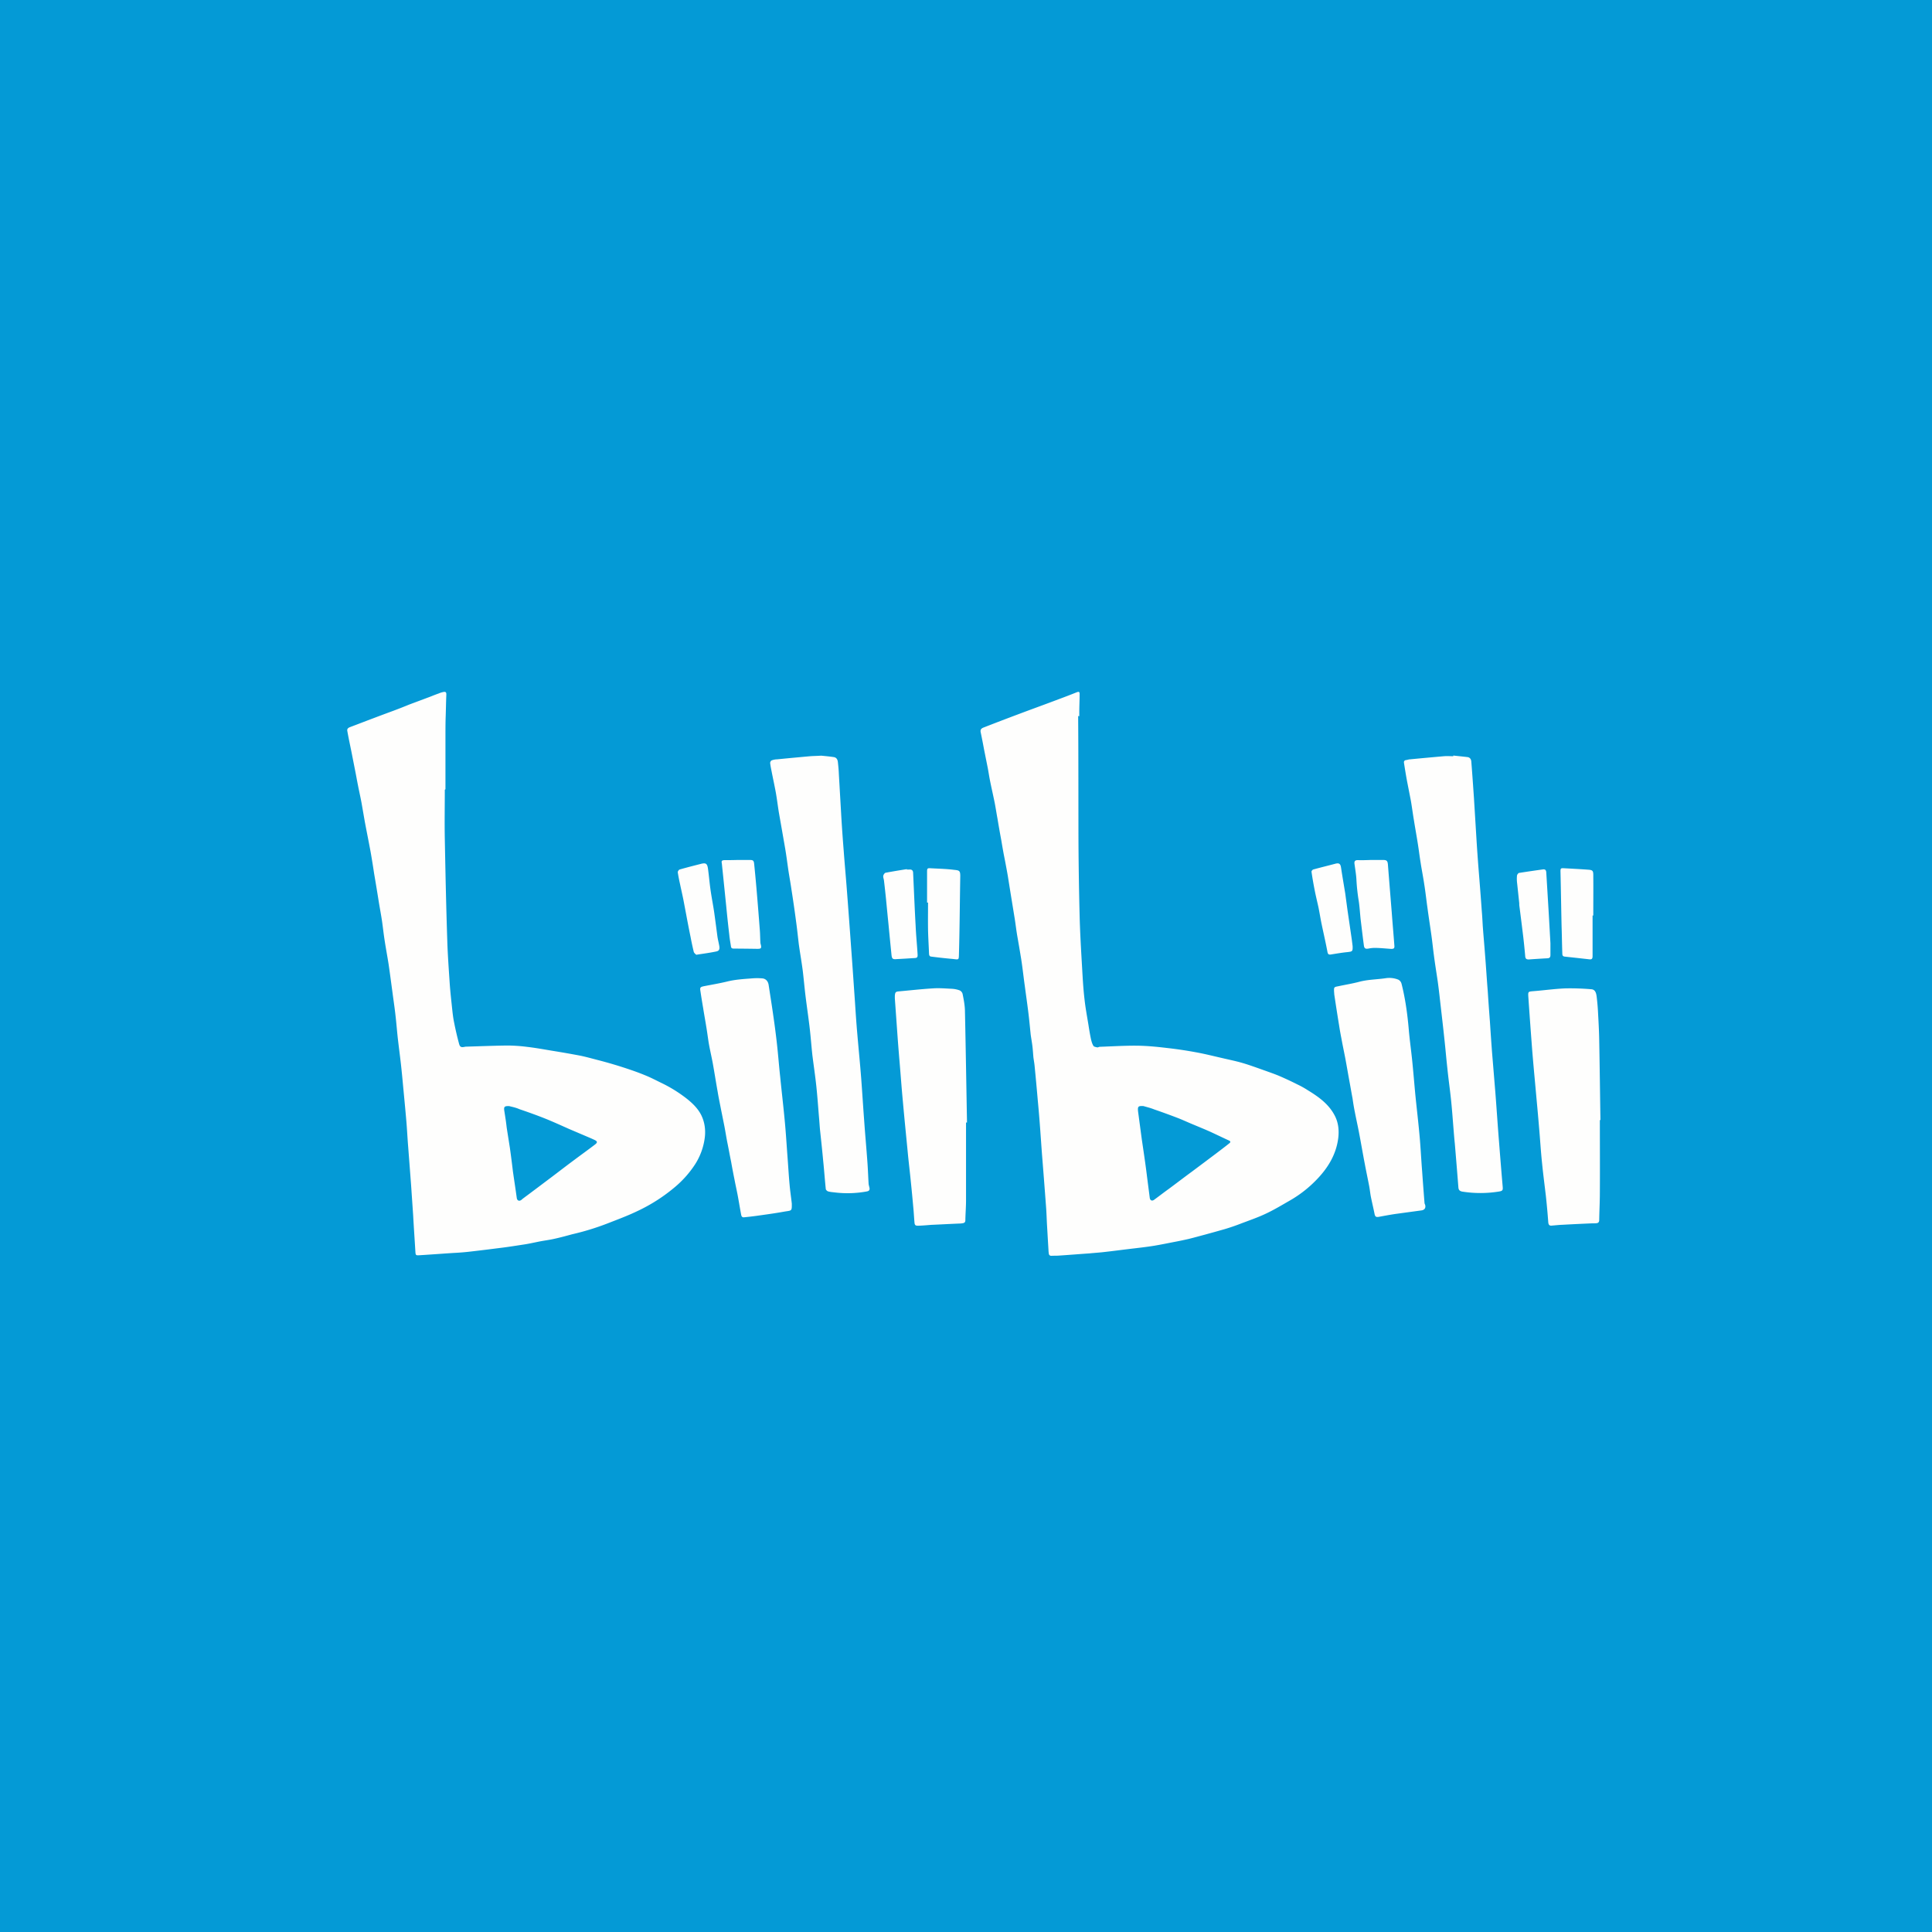
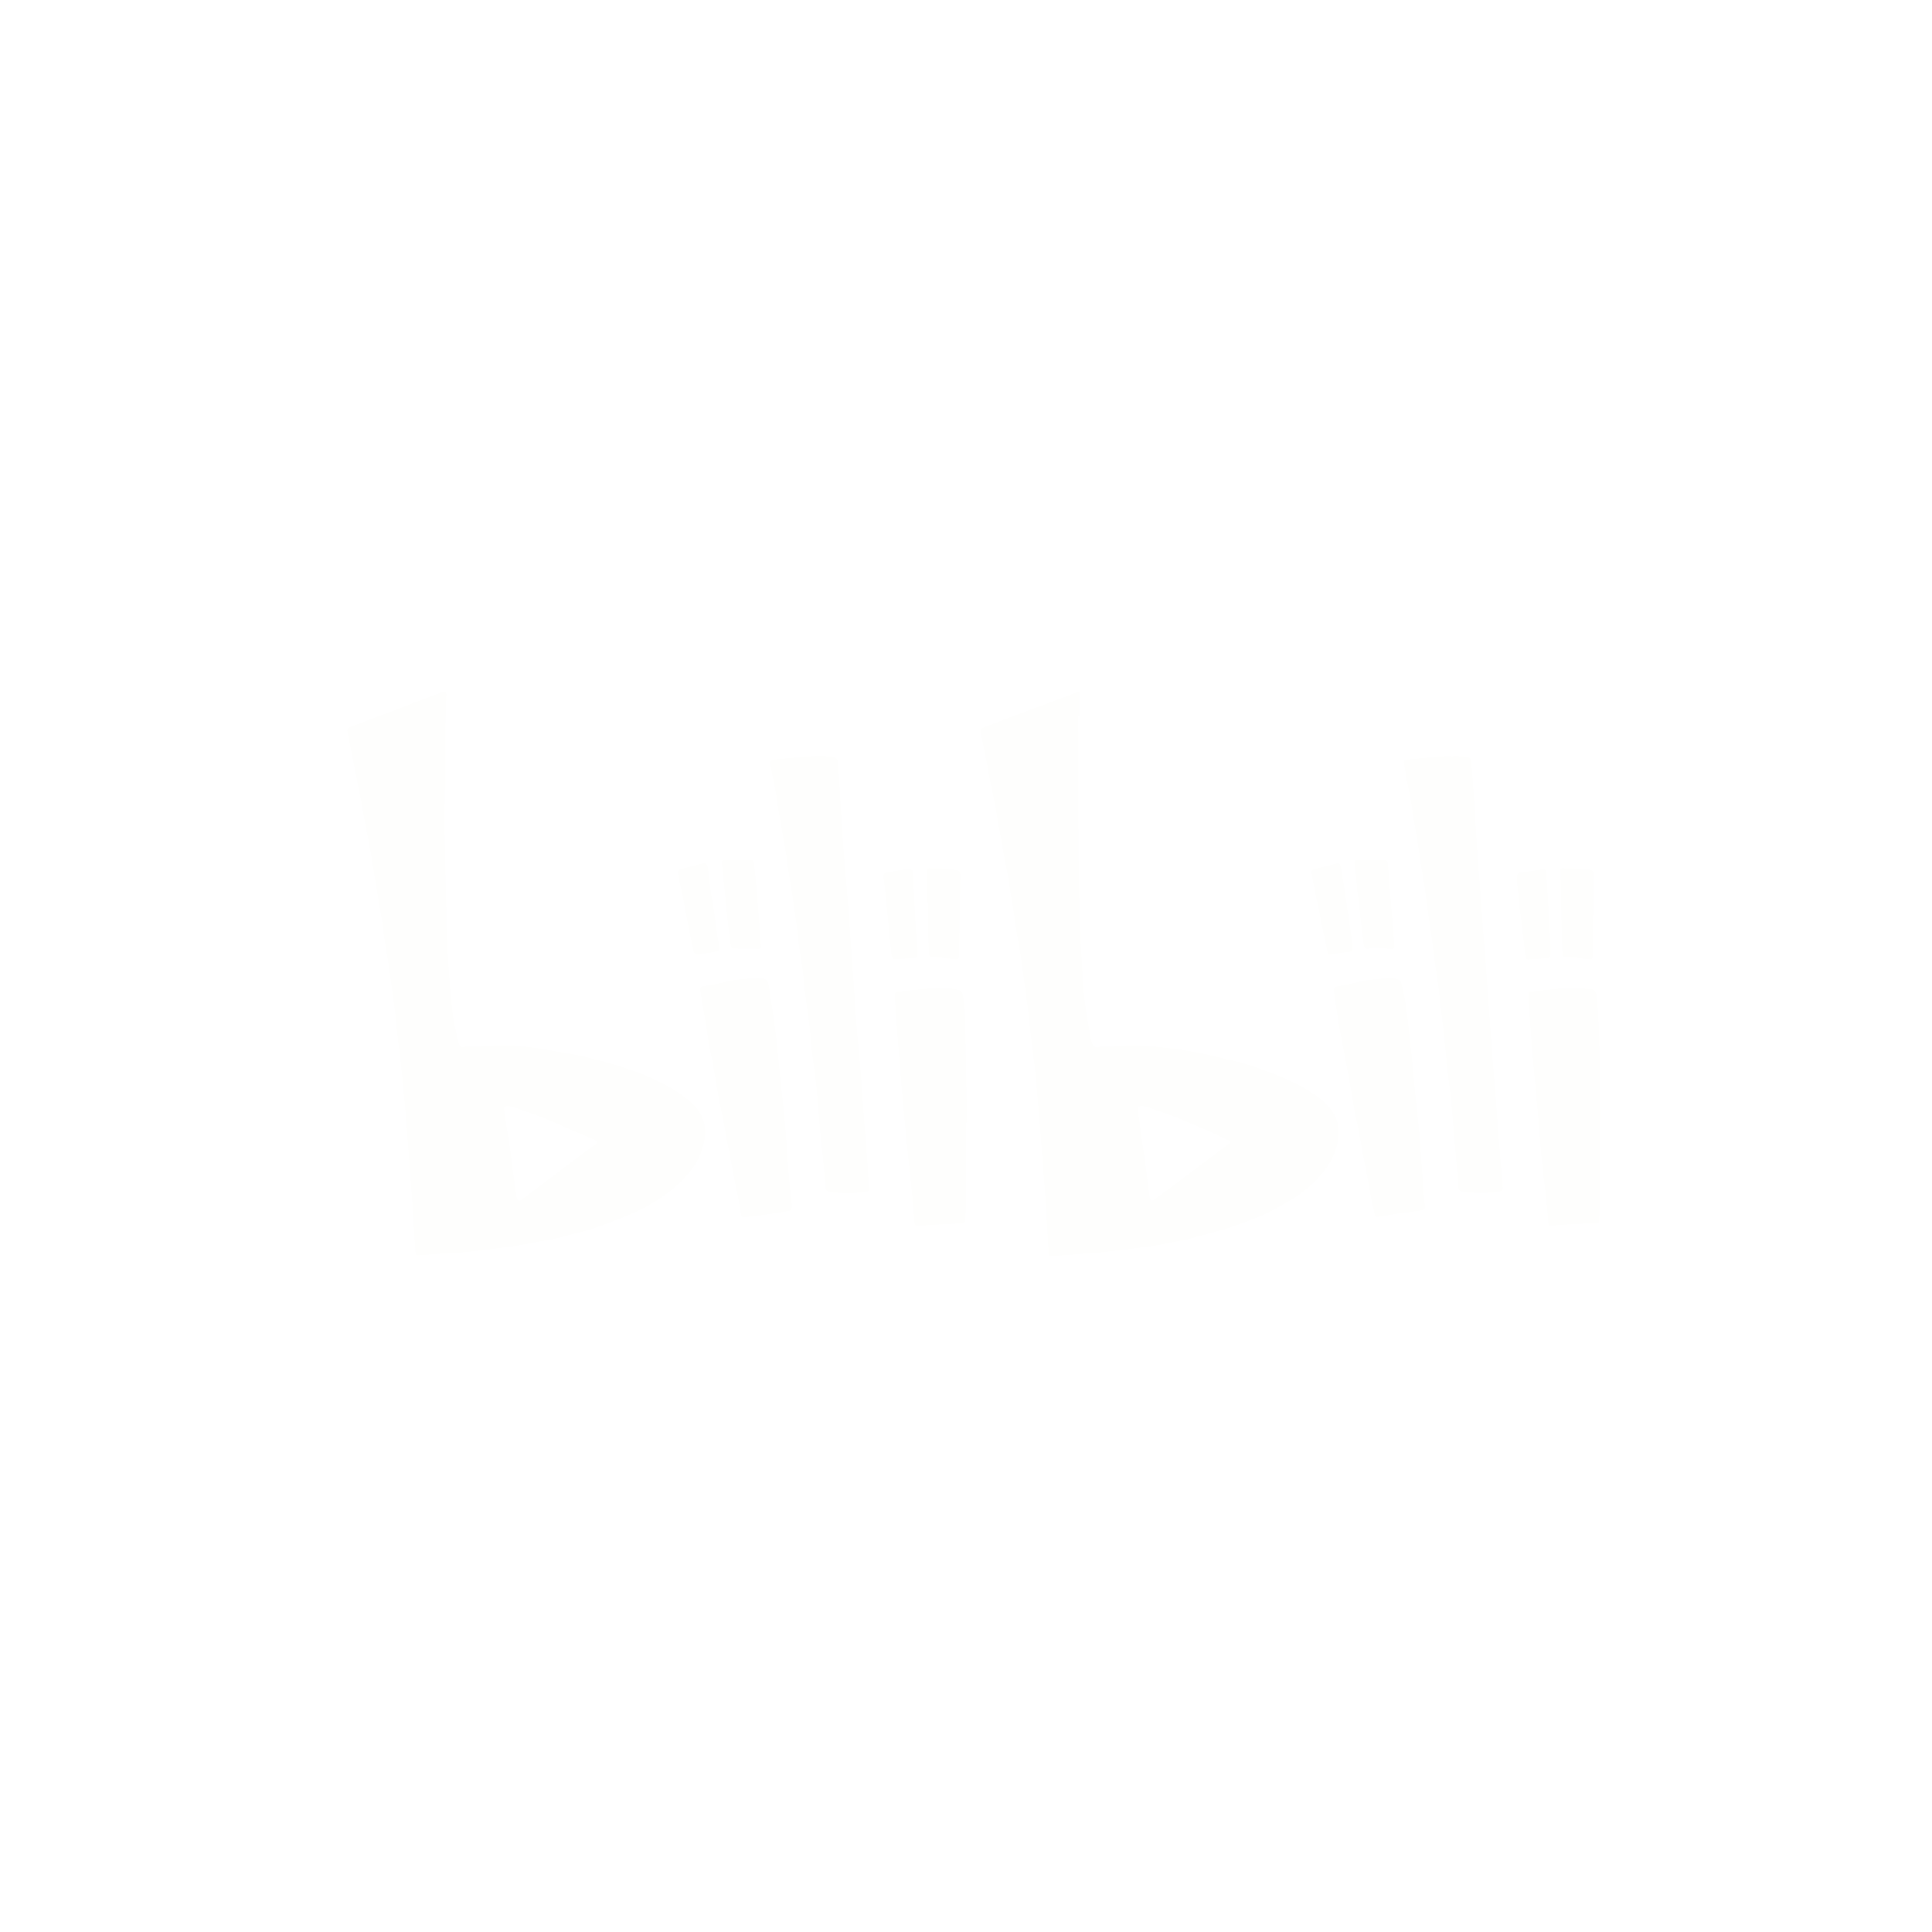
<svg xmlns="http://www.w3.org/2000/svg" width="60" height="60" fill="none">
-   <path fill="#049AD6" d="M0 0h60v60H0z" />
  <g clip-path="url(#a)">
    <path fill="#FEFEFD" d="M33.483 22.228c.01 1.314.006 2.618.01 3.918q.007 1.21.039 2.42c.017.546.051 1.09.082 1.632.016.282.034.563.068.847.029.265.08.531.123.798.022.143.047.292.078.436.017.07.038.144.076.204.017.026.078.035.116.044.025.005.055-.018.08-.018.39-.013.783-.039 1.172-.034.303.004.607.034.907.07q.454.05.91.135c.269.048.538.117.807.178.21.05.424.092.633.153.252.074.496.166.744.253.146.053.295.104.436.166q.269.117.53.249.166.078.321.179c.342.209.667.44.85.815.103.21.124.445.095.676-.064.497-.309.903-.642 1.255a3.7 3.7 0 0 1-.863.681c-.244.14-.483.284-.731.401-.257.123-.526.214-.791.315q-.245.095-.496.17-.315.09-.628.175c-.162.043-.33.09-.492.13q-.196.045-.393.083c-.23.044-.458.092-.688.13-.248.04-.5.067-.748.097-.291.035-.581.074-.872.105-.129.013-.257.021-.38.034-.326.022-.65.049-.975.07-.069.005-.133 0-.201.005q-.083.005-.09-.079a1 1 0 0 1-.008-.091q-.022-.367-.043-.733c-.013-.21-.017-.418-.034-.633q-.06-.81-.125-1.617c-.025-.332-.046-.66-.072-.991a41 41 0 0 0-.06-.698q-.044-.51-.094-1.021c-.008-.1-.026-.195-.04-.296-.01-.109-.016-.214-.028-.323-.013-.117-.035-.236-.052-.353q-.002-.014-.004-.026c-.025-.244-.047-.489-.078-.728-.033-.267-.072-.533-.106-.794-.039-.275-.068-.55-.11-.82a51 51 0 0 0-.125-.737c-.03-.175-.05-.35-.077-.523l-.128-.786-.09-.563q-.058-.329-.124-.658-.039-.21-.073-.418a33 33 0 0 1-.123-.699c-.034-.183-.06-.366-.098-.545-.04-.196-.086-.393-.125-.588-.03-.144-.05-.284-.077-.428l-.115-.575q-.05-.273-.107-.545c-.012-.075.022-.11.086-.136q.556-.217 1.119-.428c.403-.152.805-.296 1.21-.45q.283-.104.565-.217c.076-.03.098-.018.094.074 0 .179-.01.358-.01.54v.127h-.025zm2.028 12.122c-.158-.009-.175.014-.171.127q.002.022.004.043l.115.86.052.353c.039.265.078.536.11.802q.043.333.086.668c.013.082.073.104.137.056.15-.109.295-.223.445-.33.243-.18.483-.364.727-.543q.372-.278.743-.557c.137-.105.279-.21.415-.32.047-.033.047-.068-.009-.09-.2-.092-.397-.188-.598-.28-.197-.087-.402-.17-.599-.253-.132-.056-.264-.117-.402-.17q-.358-.137-.721-.262c-.116-.047-.248-.078-.334-.104m-21.697-9.826c0 .51-.01 1.02 0 1.53.02 1.044.041 2.09.076 3.133.013.453.047.911.077 1.365.017.239.043.474.068.71.018.165.034.332.069.497q.064.327.15.646c.029.113.068.13.183.104.009 0 .018-.004.026-.004.428-.012.855-.03 1.278-.035.204 0 .415.014.616.04.265.03.525.078.79.122q.449.072.89.156c.17.036.342.084.508.127q.54.138 1.065.319.264.09.521.2c.15.066.299.145.445.215q.414.203.778.492c.166.135.32.288.419.48.11.218.145.462.115.706a2 2 0 0 1-.296.824 3.2 3.2 0 0 1-.603.69c-.36.308-.759.566-1.187.767-.3.145-.616.262-.928.384a8 8 0 0 1-1.107.34c-.183.05-.367.1-.55.14-.15.035-.3.052-.454.082-.176.035-.347.075-.526.1-.257.04-.513.08-.77.11q-.463.06-.931.113a8 8 0 0 1-.458.035c-.346.022-.696.049-1.043.07-.128.01-.128 0-.136-.131-.022-.37-.048-.736-.068-1.107l-.065-.952-.09-1.181c-.021-.258-.034-.52-.055-.776-.034-.402-.073-.798-.111-1.2a28 28 0 0 0-.057-.571c-.029-.258-.063-.511-.093-.769-.03-.253-.048-.51-.078-.763-.025-.235-.063-.474-.093-.71-.04-.292-.077-.58-.12-.873-.039-.248-.086-.496-.124-.745-.03-.193-.051-.384-.077-.572-.03-.204-.069-.409-.103-.615q-.07-.442-.146-.885a27 27 0 0 0-.107-.663c-.058-.314-.122-.628-.182-.947q-.05-.288-.099-.57c-.034-.189-.078-.376-.115-.568-.03-.148-.056-.3-.086-.449l-.115-.584c-.043-.214-.09-.428-.128-.645-.018-.084.042-.11.102-.132.231-.087.457-.175.689-.262q.322-.122.64-.239c.163-.061.33-.126.492-.193l.65-.243c.09-.036.175-.07.265-.101a.7.7 0 0 1 .136-.044c.082-.017.103.005.1.088-.01.244-.013.488-.022.737-.005.187-.005.37-.005.558v1.635c-.013.014-.016.014-.02.014m2 9.827c-.146-.005-.167.021-.155.13q.022.136.043.279c.018.105.026.214.043.319l.09.57c.034.24.065.486.094.73.039.274.082.549.12.828.012.078.073.105.136.061.022-.013.039-.035.06-.049.304-.225.603-.452.907-.68.23-.174.461-.353.697-.527.209-.157.418-.306.628-.467.086-.065.077-.1-.014-.144l-.114-.052-.676-.288c-.256-.114-.512-.231-.773-.335-.253-.1-.514-.193-.77-.28-.116-.052-.235-.073-.316-.095m29.319-10.887c.145.017.295.03.44.048.078.009.116.07.12.144.03.38.056.754.082 1.134l.077 1.256q.03.485.068.968.052.635.097 1.265c.014.157.022.319.031.476.022.301.05.602.072.902.03.37.052.742.082 1.108q.031.478.068.955c.021.327.043.65.068.977l.103 1.252c.04.515.073 1.03.115 1.544q.053.687.112 1.374c.008.096-.01.117-.103.135a3.6 3.6 0 0 1-1.154.004c-.086-.017-.115-.056-.12-.139q-.053-.675-.11-1.348-.02-.195-.035-.392c-.026-.31-.047-.62-.078-.925-.034-.34-.084-.676-.118-1.017-.035-.309-.06-.622-.095-.933-.042-.4-.09-.802-.136-1.208q-.03-.279-.068-.558c-.039-.266-.082-.528-.117-.794-.029-.214-.05-.428-.08-.642-.04-.287-.086-.574-.124-.863-.035-.243-.06-.488-.1-.732-.033-.227-.08-.454-.114-.681-.03-.182-.052-.37-.082-.558-.039-.25-.084-.492-.123-.741-.035-.2-.06-.406-.095-.607l-.12-.614c-.034-.183-.064-.371-.093-.555-.01-.052.008-.088.068-.095.04-.004.078-.022.116-.022q.527-.051 1.056-.097c.097-.008.196 0 .294 0q-.005-.01-.004-.02zm-19.628.004c.097.01.243.022.389.044.085.013.119.078.127.157.013.122.026.244.03.367l.078 1.356q.031.51.072 1.02c.03.41.068.816.099 1.227q.069.896.132 1.787c.043.567.08 1.13.12 1.697.021.327.043.658.072.985.039.458.085.912.12 1.37.034.445.06.886.094 1.33.029.419.068.842.098 1.26.018.232.025.463.039.694.004.039.016.078.025.118.018.074-.009.109-.085.122-.326.06-.66.07-.988.03-.072-.008-.146-.013-.214-.034-.03-.01-.068-.05-.068-.074-.03-.288-.05-.58-.08-.868-.03-.327-.065-.65-.1-.977-.012-.136-.02-.276-.033-.41-.026-.319-.048-.633-.082-.951-.034-.315-.08-.623-.12-.938-.034-.31-.055-.62-.093-.925-.039-.318-.086-.636-.125-.955-.029-.243-.051-.492-.08-.737-.034-.27-.082-.537-.12-.807 0-.013-.005-.022-.005-.034-.029-.25-.055-.497-.09-.747q-.064-.482-.14-.963c-.03-.21-.069-.414-.099-.62-.034-.24-.064-.475-.107-.715q-.091-.522-.184-1.05c-.034-.21-.059-.424-.097-.633-.035-.188-.074-.37-.112-.558-.021-.114-.047-.223-.06-.336-.004-.026.021-.075.043-.084a.5.5 0 0 1 .17-.034q.516-.051 1.031-.097c.103-.008.202-.008.343-.017m24.18 11.319c0 .754.005 1.504 0 2.258 0 .284-.016.563-.02.847q-.001.09-.086.096c-.043.004-.09.004-.133.004q-.454.019-.91.044c-.116.004-.227.017-.342.026-.073.009-.103-.022-.111-.1q-.03-.406-.073-.808c-.04-.344-.086-.689-.12-1.033-.039-.367-.06-.738-.093-1.107q-.034-.413-.073-.826l-.065-.715q-.039-.417-.073-.832-.065-.847-.123-1.693c-.009-.156 0-.152.157-.166.334-.026.668-.074 1.002-.087q.398-.007.795.027c.132.008.157.13.17.24q.026.214.039.435c.016.302.034.602.039.903.016.829.025 1.654.038 2.481-.01.005-.013.006-.018.006M24.59 37.373c.003.253 0 .214-.244.257-.287.052-.577.091-.864.131q-.186.025-.372.043c-.064.01-.085-.034-.094-.087-.039-.205-.072-.414-.111-.62-.03-.152-.064-.305-.093-.457a23 23 0 0 1-.107-.563c-.04-.192-.073-.38-.112-.571-.04-.197-.068-.392-.107-.584q-.047-.233-.094-.467c-.034-.179-.073-.358-.102-.537-.056-.31-.103-.619-.159-.924-.038-.2-.085-.397-.12-.598-.028-.175-.05-.353-.08-.528-.03-.187-.065-.375-.094-.562q-.046-.266-.086-.533c-.017-.104 0-.121.102-.144.24-.047.479-.087.714-.143.274-.07.556-.083.834-.105q.142-.008.277.004c.104.01.176.088.193.205.052.341.107.682.154 1.021q.058.399.103.803c.039.344.064.689.102 1.033.043.436.095.873.136 1.309.035.353.057.706.082 1.056.026.326.043.65.073.976.017.2.047.392.068.584zm16.841-6.568c-.005-.145-.008-.15.129-.176.218-.047.44-.082.654-.139.264-.07.538-.07.807-.109a.75.75 0 0 1 .407.044.2.2 0 0 1 .097.122c.12.47.185.955.227 1.44.026.3.068.601.1.902.038.366.067.728.101 1.094.043.432.095.864.133 1.291.034.371.051.747.081 1.117.022.319.047.642.072.96 0 .026.014.048.022.074.021.091-.022.152-.115.165l-.77.105c-.187.026-.371.061-.56.096-.085.013-.111-.01-.128-.091-.035-.179-.081-.362-.116-.541-.02-.105-.03-.214-.05-.318-.044-.232-.094-.462-.137-.694-.064-.33-.12-.667-.185-1-.038-.2-.085-.404-.123-.605a7 7 0 0 1-.072-.427c-.035-.183-.065-.362-.099-.545-.043-.232-.081-.459-.124-.69-.04-.21-.086-.422-.124-.633a9 9 0 0 1-.068-.383 72 72 0 0 1-.15-.96c-.005-.026-.004-.06-.009-.1m-11.43 4.056v2.416c0 .209-.018.414-.021.623 0 .053-.026.078-.073.088-.02.004-.04.004-.06.009-.307.012-.62.03-.927.043-.129.01-.257.022-.385.026-.111.005-.129-.013-.137-.122-.013-.156-.021-.318-.038-.48-.022-.252-.047-.51-.073-.763-.03-.31-.069-.62-.098-.933-.051-.524-.103-1.042-.15-1.567-.039-.409-.068-.823-.103-1.233q-.037-.435-.068-.868l-.078-1.095v-.078c.01-.119.027-.131.146-.14.347-.031.688-.07 1.035-.091.192-.014.385.003.576.012q.131.005.253.049a.17.17 0 0 1 .094.109c.034.17.068.34.073.515.025 1.16.043 2.32.064 3.48zm19.458-6.426v1.257c0 .087-.026.113-.112.1q-.378-.042-.755-.083c-.069-.009-.073-.053-.073-.105-.01-.274-.013-.549-.022-.82-.013-.562-.021-1.128-.034-1.691-.004-.127.004-.136.124-.127.243.013.492.026.735.044.133.009.159.03.159.165.004.419 0 .837 0 1.255q-.009.006-.022.005m-20.668-.404v-.951c0-.109.01-.123.115-.114.244.013.488.018.727.049.159.016.189.025.189.195-.014.786-.018 1.57-.039 2.351-.009.282.017.24-.23.218q-.318-.029-.633-.07c-.057-.005-.064-.044-.068-.091-.01-.25-.026-.502-.031-.75-.004-.28 0-.56 0-.837zm-5.886-1.323h.377c.107 0 .128.018.14.127q.037.366.069.732.057.666.107 1.33c.009.118.009.24.016.359 0 .026.005.056.014.082.025.11.008.13-.103.13q-.372-.006-.743-.008c-.056 0-.078-.025-.082-.074-.017-.113-.04-.23-.05-.344q-.052-.44-.095-.886l-.064-.627q-.034-.334-.069-.668c0-.013-.004-.03-.004-.043-.017-.079-.004-.1.081-.105q.194.001.406-.005 0 .007 0 0m19.668 0h.384c.11 0 .136.032.146.14.039.502.08.999.12 1.5.025.336.055.672.08 1.008.01.095-.012.116-.107.113-.157-.01-.311-.027-.47-.03a1 1 0 0 0-.221.02c-.104.018-.138-.003-.15-.108-.034-.253-.064-.51-.095-.763-.025-.214-.034-.428-.068-.636a6 6 0 0 1-.068-.65c-.01-.162-.039-.318-.06-.48-.009-.078.025-.109.098-.109.146.004.278 0 .41-.005q0 .007 0 0m-14.41.297h.086q.108-.006.11.105c.026.545.047 1.095.078 1.64.012.288.042.576.059.859.01.135-.004.144-.14.148q-.259.017-.51.03c-.119.01-.145-.009-.158-.126q-.05-.493-.097-.985-.036-.358-.07-.715a34 34 0 0 0-.067-.611c-.005-.052-.03-.1-.022-.148.004-.035.043-.092.072-.097q.334-.062.668-.113c-.009.004-.009.01-.009.013m13.845 2.382c.004.16-.004.165-.166.183-.171.017-.343.047-.513.074-.068.009-.09-.014-.103-.083-.055-.292-.123-.585-.184-.877-.034-.165-.06-.335-.094-.502-.04-.182-.085-.362-.12-.544a11 11 0 0 1-.097-.563c-.005-.021.03-.061.05-.07.236-.065.467-.121.701-.183.112-.026.15.01.167.127.04.265.086.532.129.794l.072.532q.067.454.133.91l.025.2zm-20.385.265c-.022-.022-.065-.052-.077-.092a9 9 0 0 1-.098-.457q-.07-.34-.133-.681l-.09-.475c-.033-.165-.072-.33-.106-.496a5 5 0 0 1-.069-.358c-.004-.027.03-.078.056-.088.226-.065.448-.121.675-.179.146-.034.188-.004.21.175.029.214.046.427.077.641.033.236.081.471.115.707q.05.363.097.727c.014.1.04.197.057.292.021.114 0 .166-.103.184-.192.04-.39.066-.611.1m26.528-.358v.367c0 .062-.022.096-.086.1q-.287.015-.577.036c-.077.003-.115-.018-.12-.1q-.026-.297-.059-.584-.06-.496-.124-.991c-.004-.026 0-.056-.004-.087l-.064-.602q-.016-.12-.004-.24c.004-.03.038-.078.064-.083q.371-.058.743-.109c.073-.009.098.026.102.096l.078 1.287z" />
  </g>
  <defs>
    <clipPath id="a">
-       <path fill="#fff" d="M10 21h40v18H10z" />
+       <path fill="#fff" d="M10 21h40v18H10" />
    </clipPath>
  </defs>
</svg>